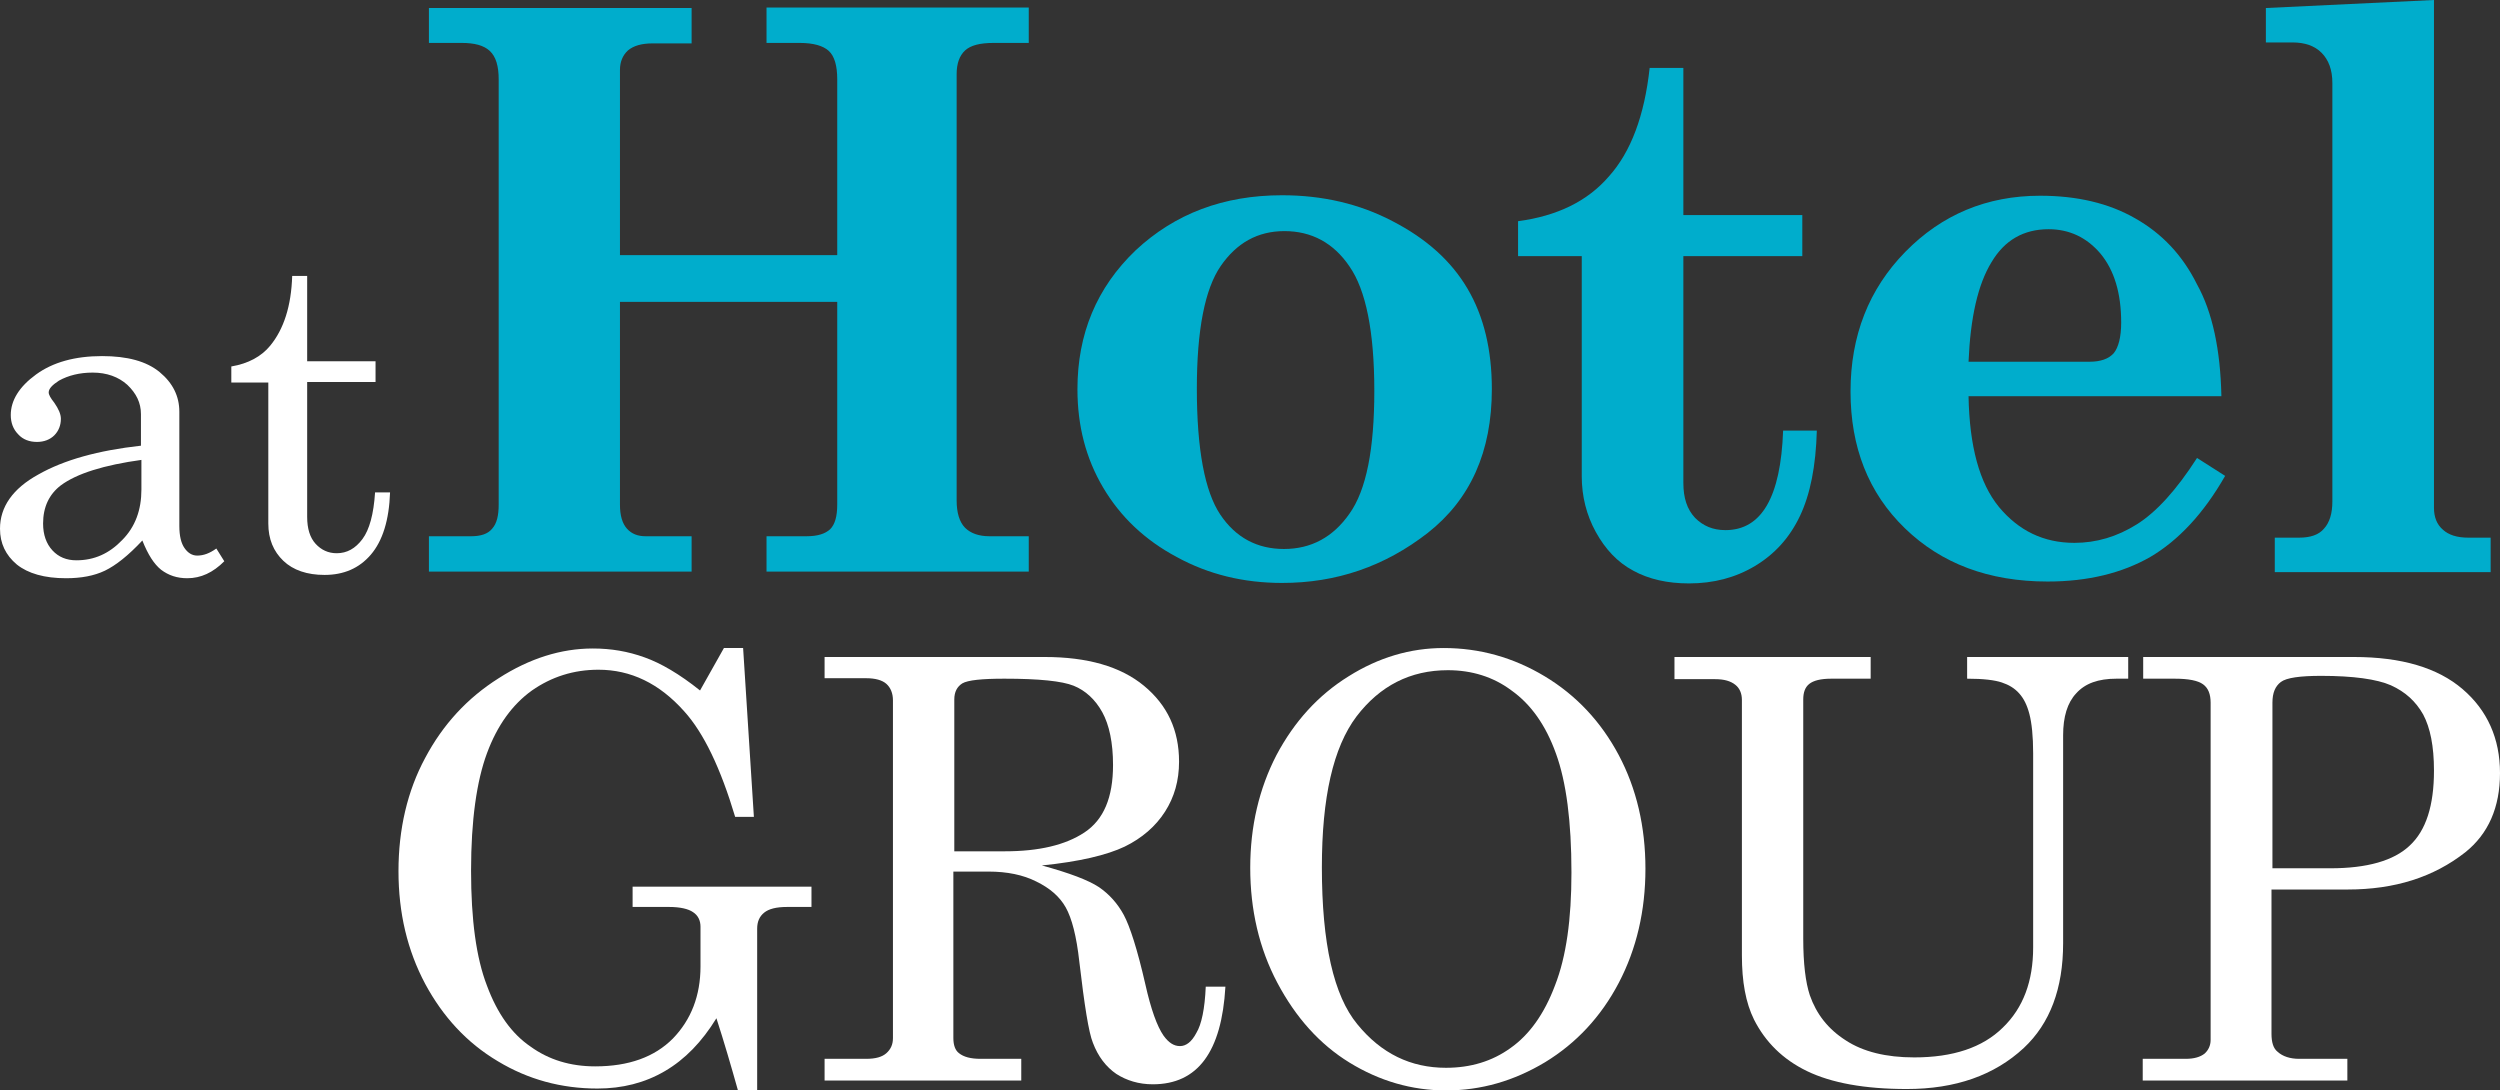
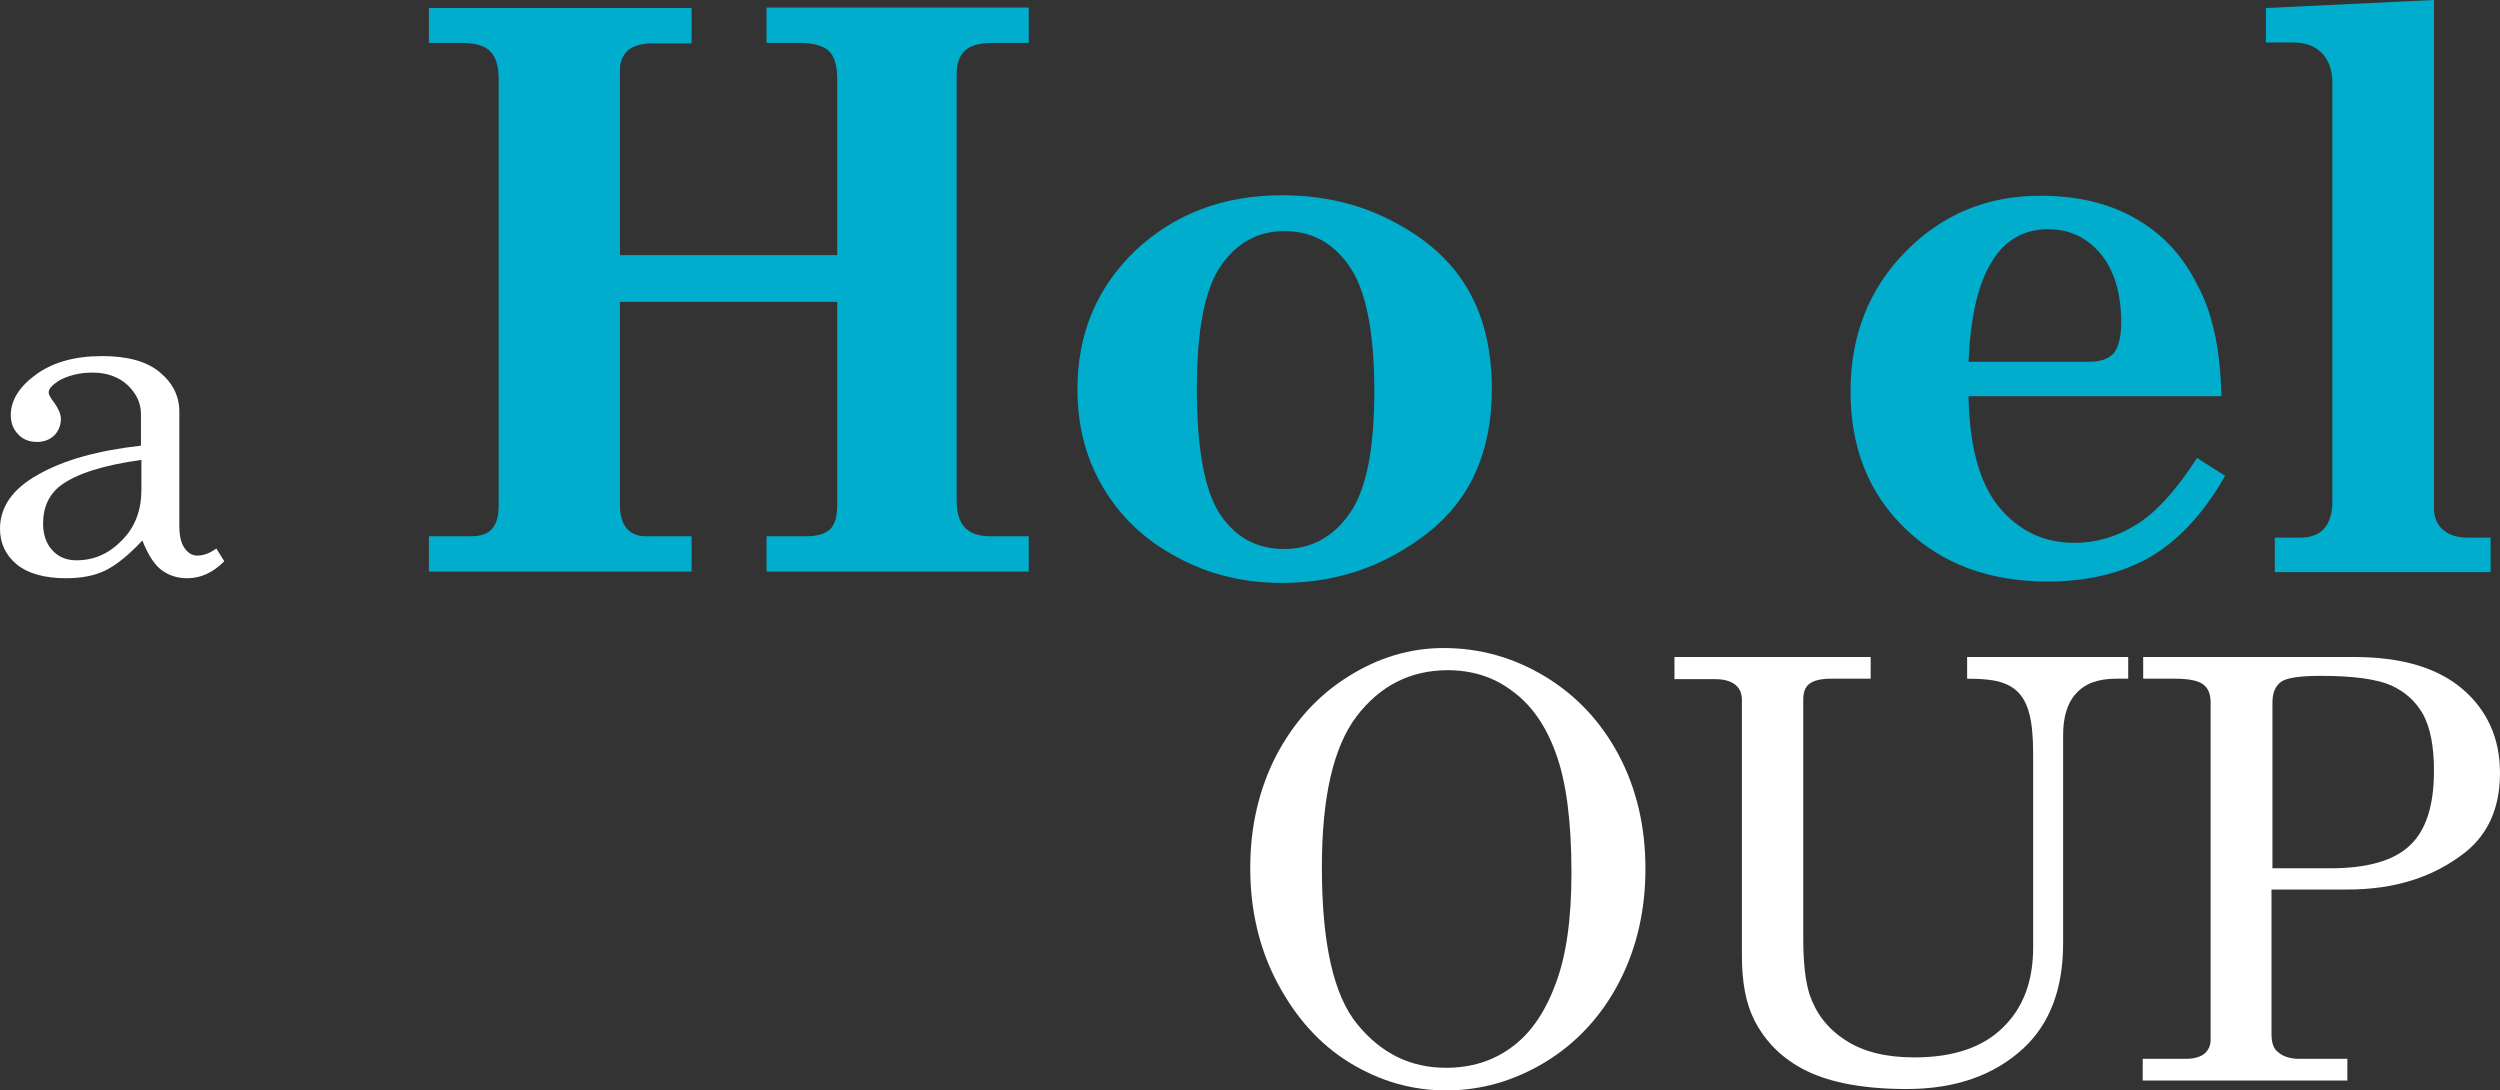
<svg xmlns="http://www.w3.org/2000/svg" width="188" height="82" viewBox="0 0 188 82" fill="none">
  <rect x="0" y="0" width="188" height="82" fill="#333333" stroke="none" />
  <path d="M16.268 41.248L16.867 42.206C16.022 43.057 15.106 43.483 14.085 43.483C13.31 43.483 12.677 43.27 12.113 42.844C11.585 42.419 11.127 41.709 10.705 40.645C9.648 41.78 8.698 42.525 7.888 42.915C7.078 43.305 6.092 43.483 4.965 43.483C3.345 43.483 2.113 43.128 1.268 42.454C0.423 41.745 0 40.858 0 39.759C0 38.127 0.951 36.744 2.887 35.68C4.824 34.581 7.395 33.871 10.599 33.516V31.14C10.599 30.289 10.247 29.58 9.578 28.941C8.909 28.338 8.028 28.019 6.972 28.019C5.986 28.019 5.141 28.232 4.437 28.622C3.944 28.941 3.662 29.225 3.662 29.509C3.662 29.686 3.803 29.934 4.085 30.289C4.402 30.75 4.578 31.14 4.578 31.495C4.578 31.991 4.402 32.417 4.085 32.736C3.768 33.055 3.31 33.233 2.782 33.233C2.218 33.233 1.725 33.055 1.373 32.665C0.986 32.275 0.81 31.779 0.81 31.211C0.81 30.112 1.444 29.083 2.711 28.161C3.979 27.239 5.634 26.778 7.676 26.778C9.578 26.778 11.021 27.168 12.008 27.984C12.993 28.799 13.486 29.792 13.486 30.963V39.546C13.486 40.326 13.627 40.858 13.874 41.213C14.12 41.568 14.437 41.78 14.825 41.78C15.318 41.78 15.775 41.603 16.268 41.248ZM10.669 34.58C7.817 34.971 5.775 35.609 4.578 36.496C3.697 37.169 3.24 38.127 3.24 39.368C3.24 40.22 3.486 40.894 3.944 41.39C4.402 41.887 5 42.135 5.74 42.135C7.078 42.135 8.205 41.638 9.19 40.61C10.176 39.617 10.634 38.34 10.634 36.815V34.58H10.669Z" fill="white" />
-   <path d="M21.973 20.748H23.099V27.168H28.241V28.728H23.099V38.872C23.099 39.759 23.311 40.432 23.733 40.894C24.156 41.355 24.684 41.603 25.318 41.603C26.093 41.603 26.726 41.248 27.255 40.539C27.783 39.83 28.1 38.659 28.205 37.028H29.332C29.262 39.12 28.769 40.681 27.888 41.709C27.008 42.738 25.846 43.234 24.402 43.234C23.099 43.234 22.043 42.88 21.304 42.17C20.564 41.461 20.177 40.539 20.177 39.368V28.764H17.395V27.558C18.663 27.345 19.649 26.813 20.318 25.997C21.339 24.756 21.902 23.018 21.973 20.748Z" fill="white" />
  <path d="M32.255 0.603H52.009V3.263H49.086C48.241 3.263 47.643 3.44 47.22 3.795C46.833 4.15 46.621 4.646 46.621 5.249V19.188H62.96V5.958C62.96 4.93 62.749 4.221 62.326 3.83C61.904 3.44 61.164 3.228 60.143 3.228H57.643V0.567H77.362V3.228H74.721C73.7 3.228 72.996 3.405 72.573 3.795C72.151 4.185 71.939 4.788 71.939 5.568V37.631C71.939 38.553 72.151 39.262 72.573 39.688C72.996 40.113 73.629 40.326 74.404 40.326H77.362V42.986H57.643V40.326H60.636C61.481 40.326 62.045 40.149 62.432 39.794C62.784 39.439 62.96 38.837 62.96 37.95V22.699H46.621V37.95C46.621 38.766 46.797 39.368 47.15 39.759C47.502 40.149 47.959 40.326 48.558 40.326H52.009V42.986H32.255V40.326H35.424C36.163 40.326 36.691 40.149 37.008 39.759C37.361 39.368 37.501 38.766 37.501 37.95V5.958C37.501 4.965 37.29 4.256 36.832 3.83C36.375 3.405 35.67 3.228 34.72 3.228H32.255V0.603Z" fill="#00ADCC" />
  <path d="M96.412 14.683C99.44 14.683 102.222 15.322 104.722 16.634C107.258 17.946 109.124 19.613 110.356 21.706C111.589 23.798 112.187 26.317 112.187 29.26C112.187 33.977 110.568 37.56 107.363 40.078C104.124 42.596 100.497 43.837 96.412 43.837C93.525 43.837 90.884 43.199 88.489 41.887C86.095 40.61 84.264 38.872 82.961 36.673C81.658 34.474 81.024 32.027 81.024 29.26C81.024 25.111 82.468 21.635 85.391 18.833C88.348 16.067 92.01 14.683 96.412 14.683ZM96.588 17.379C94.581 17.379 92.996 18.266 91.799 20.003C90.602 21.741 90.003 24.827 90.003 29.225C90.003 33.8 90.602 36.957 91.764 38.695C92.926 40.432 94.546 41.284 96.553 41.284C98.595 41.284 100.25 40.397 101.483 38.624C102.75 36.85 103.349 33.765 103.349 29.402C103.349 24.933 102.715 21.812 101.483 20.039C100.285 18.266 98.63 17.379 96.588 17.379Z" fill="#00ADCC" />
-   <path d="M124.054 5.107H126.589V16.173H135.533V19.259H126.589V36.318C126.589 37.453 126.871 38.304 127.47 38.943C128.068 39.546 128.808 39.865 129.758 39.865C132.47 39.865 133.913 37.382 134.09 32.382H136.625C136.554 35.041 136.132 37.169 135.357 38.801C134.583 40.432 133.456 41.674 131.977 42.561C130.498 43.447 128.843 43.873 127.012 43.873C125.392 43.873 123.984 43.554 122.822 42.915C121.624 42.277 120.709 41.284 120.005 40.007C119.3 38.73 118.948 37.311 118.948 35.822V19.259H114.159V16.634C117.082 16.244 119.371 15.145 120.99 13.265C122.645 11.42 123.667 8.689 124.054 5.107Z" fill="#00ADCC" />
  <path d="M167.049 29.792H148.034C148.104 33.552 148.844 36.318 150.323 38.127C151.801 39.901 153.668 40.823 155.992 40.823C157.647 40.823 159.196 40.362 160.675 39.439C162.154 38.517 163.668 36.85 165.217 34.439L167.33 35.786C165.71 38.624 163.809 40.645 161.696 41.887C159.583 43.093 157.013 43.731 153.985 43.731C149.548 43.731 145.991 42.383 143.245 39.723C140.498 37.063 139.16 33.623 139.16 29.438C139.16 25.253 140.533 21.741 143.28 18.939C146.027 16.137 149.407 14.719 153.421 14.719C156.203 14.719 158.597 15.286 160.569 16.421C162.577 17.556 164.126 19.188 165.217 21.387C166.379 23.479 166.978 26.317 167.049 29.792ZM148.034 27.203H157.119C157.964 27.203 158.562 26.991 158.95 26.565C159.302 26.139 159.513 25.359 159.513 24.259C159.513 22.025 158.985 20.323 157.964 19.081C156.943 17.875 155.64 17.237 154.055 17.237C152.189 17.237 150.745 18.053 149.759 19.72C148.738 21.387 148.175 23.869 148.034 27.203Z" fill="#00ADCC" />
  <path d="M170.394 0.603L183.035 0V38.198C183.035 38.872 183.246 39.439 183.704 39.83C184.127 40.22 184.76 40.432 185.606 40.432H187.296V43.022H171.063V40.432H172.894C173.739 40.432 174.373 40.22 174.76 39.759C175.183 39.298 175.394 38.624 175.394 37.702V6.242C175.394 5.249 175.112 4.504 174.584 3.972C174.056 3.44 173.316 3.192 172.401 3.192H170.394V0.603Z" fill="#00ADCC" />
-   <path d="M52.643 51.924L54.439 48.732H55.882L56.692 61.429H55.284C54.192 57.776 52.925 55.116 51.446 53.484C49.579 51.392 47.431 50.363 45.002 50.363C43.135 50.363 41.48 50.895 40.002 51.924C38.523 52.988 37.396 54.548 36.621 56.641C35.846 58.734 35.424 61.677 35.424 65.472C35.424 69.161 35.811 72.034 36.621 74.126C37.396 76.219 38.487 77.744 39.896 78.702C41.269 79.695 42.889 80.191 44.755 80.191C47.291 80.191 49.227 79.482 50.6 78.099C51.974 76.68 52.678 74.871 52.678 72.672V69.693C52.678 69.232 52.502 68.842 52.115 68.593C51.763 68.345 51.129 68.203 50.319 68.203H47.572V66.678H61.023V68.203H59.192C58.383 68.203 57.819 68.345 57.467 68.629C57.115 68.913 56.939 69.303 56.939 69.835V82H55.495C54.967 80.12 54.439 78.311 53.875 76.573C52.784 78.347 51.516 79.659 50.002 80.546C48.488 81.433 46.797 81.858 44.931 81.858C42.22 81.858 39.72 81.184 37.431 79.801C35.107 78.418 33.311 76.467 31.973 73.984C30.635 71.466 29.966 68.664 29.966 65.508C29.966 62.351 30.635 59.478 31.973 56.996C33.311 54.477 35.142 52.491 37.501 51.002C39.825 49.512 42.185 48.767 44.579 48.767C45.952 48.767 47.22 48.98 48.488 49.441C49.685 49.867 51.093 50.682 52.643 51.924Z" fill="white" />
-   <path d="M62.009 49.406H78.559C81.764 49.406 84.264 50.115 86.024 51.569C87.785 53.023 88.665 54.903 88.665 57.279C88.665 58.698 88.313 59.939 87.609 61.039C86.905 62.138 85.883 63.025 84.581 63.663C83.243 64.302 81.165 64.798 78.348 65.082C80.426 65.65 81.834 66.182 82.644 66.714C83.419 67.246 84.052 67.955 84.51 68.806C84.968 69.657 85.531 71.395 86.13 74.02C86.552 75.9 87.01 77.177 87.503 77.886C87.891 78.418 88.278 78.666 88.736 78.666C89.194 78.666 89.616 78.347 89.968 77.673C90.356 77.035 90.602 75.864 90.672 74.197H92.151C91.87 79.092 90.074 81.539 86.693 81.539C85.637 81.539 84.722 81.255 83.947 80.759C83.172 80.227 82.573 79.446 82.186 78.418C81.869 77.638 81.552 75.616 81.165 72.317C80.954 70.402 80.602 69.055 80.144 68.239C79.686 67.423 78.947 66.785 77.925 66.288C76.939 65.791 75.742 65.543 74.334 65.543H71.693V78.063C71.693 78.595 71.834 78.985 72.115 79.198C72.468 79.482 72.996 79.624 73.735 79.624H76.799V81.255H62.009V79.624H65.143C65.847 79.624 66.341 79.482 66.657 79.198C66.974 78.914 67.15 78.56 67.15 78.063V52.669C67.15 52.137 66.974 51.711 66.657 51.427C66.341 51.144 65.812 51.002 65.143 51.002H62.009V49.406ZM71.763 64.018H75.566C78.102 64.018 80.109 63.557 81.552 62.599C82.996 61.642 83.7 59.975 83.7 57.528C83.7 55.861 83.419 54.513 82.89 53.555C82.362 52.598 81.623 51.924 80.743 51.569C79.862 51.215 78.137 51.037 75.531 51.037C73.841 51.037 72.784 51.144 72.362 51.392C71.975 51.64 71.763 52.03 71.763 52.598V64.018Z" fill="white" />
  <path d="M108.56 48.732C111.272 48.732 113.807 49.441 116.166 50.86C118.526 52.279 120.392 54.265 121.73 56.783C123.068 59.301 123.737 62.174 123.737 65.33C123.737 68.487 123.068 71.36 121.73 73.913C120.392 76.467 118.526 78.453 116.202 79.872C113.842 81.291 111.377 82 108.736 82C106.166 82 103.736 81.291 101.483 79.907C99.229 78.524 97.433 76.503 96.06 73.913C94.687 71.324 94.018 68.416 94.018 65.26C94.018 62.138 94.687 59.301 95.99 56.783C97.328 54.265 99.123 52.279 101.412 50.86C103.666 49.441 106.06 48.732 108.56 48.732ZM108.877 50.399C106.06 50.399 103.771 51.569 102.011 53.875C100.25 56.215 99.405 59.975 99.405 65.224C99.405 70.934 100.285 74.871 102.081 77.035C103.877 79.234 106.096 80.298 108.736 80.298C110.603 80.298 112.223 79.801 113.596 78.808C115.004 77.815 116.131 76.254 116.941 74.091C117.786 71.927 118.173 69.125 118.173 65.614C118.173 61.784 117.786 58.804 117.011 56.676C116.237 54.513 115.11 52.952 113.666 51.924C112.293 50.895 110.673 50.399 108.877 50.399Z" fill="white" />
  <path d="M125.885 49.406H140.674V51.037H137.716C136.907 51.037 136.378 51.179 136.061 51.427C135.745 51.676 135.604 52.066 135.604 52.598V70.58C135.604 72.459 135.78 73.878 136.097 74.836C136.59 76.254 137.47 77.389 138.808 78.24C140.111 79.092 141.836 79.517 143.949 79.517C146.872 79.517 149.09 78.772 150.604 77.283C152.154 75.793 152.893 73.772 152.893 71.254V56.641C152.893 55.364 152.787 54.371 152.611 53.697C152.435 53.023 152.189 52.527 151.837 52.137C151.485 51.746 151.062 51.498 150.534 51.321C150.006 51.144 149.161 51.037 147.928 51.037V49.406H160.041V51.037H159.161C157.788 51.037 156.802 51.392 156.133 52.137C155.464 52.846 155.147 53.91 155.147 55.293V70.934C155.147 74.339 154.161 76.964 152.189 78.808C149.97 80.865 147.048 81.894 143.386 81.894C140.217 81.894 137.716 81.433 135.885 80.546C134.054 79.659 132.751 78.347 131.906 76.68C131.273 75.403 130.991 73.807 130.991 71.856V52.633C130.991 52.137 130.815 51.746 130.498 51.498C130.146 51.215 129.653 51.073 128.984 51.073H125.92V49.406H125.885Z" fill="white" />
  <path d="M177.014 49.406C180.605 49.406 183.317 50.221 185.183 51.818C187.049 53.413 188 55.541 188 58.131C188 60.72 187.12 62.706 185.394 64.089C183 65.969 180.077 66.891 176.556 66.891H170.816V77.744C170.816 78.382 170.957 78.843 171.274 79.092C171.661 79.446 172.225 79.624 172.894 79.624H176.521V81.255H161.133V79.624H164.372C165.006 79.624 165.464 79.482 165.781 79.234C166.063 78.985 166.239 78.631 166.239 78.205V52.846C166.239 52.208 166.063 51.746 165.675 51.463C165.288 51.179 164.584 51.037 163.527 51.037H161.168V49.406H177.014ZM170.887 65.295H175.253C178 65.295 180.007 64.728 181.204 63.593C182.436 62.458 183.035 60.578 183.035 57.953C183.035 56.109 182.753 54.726 182.225 53.733C181.662 52.74 180.887 52.03 179.795 51.534C178.739 51.073 176.978 50.824 174.549 50.824C172.964 50.824 171.943 50.966 171.521 51.285C171.098 51.605 170.887 52.101 170.887 52.846V65.295Z" fill="white" />
</svg>